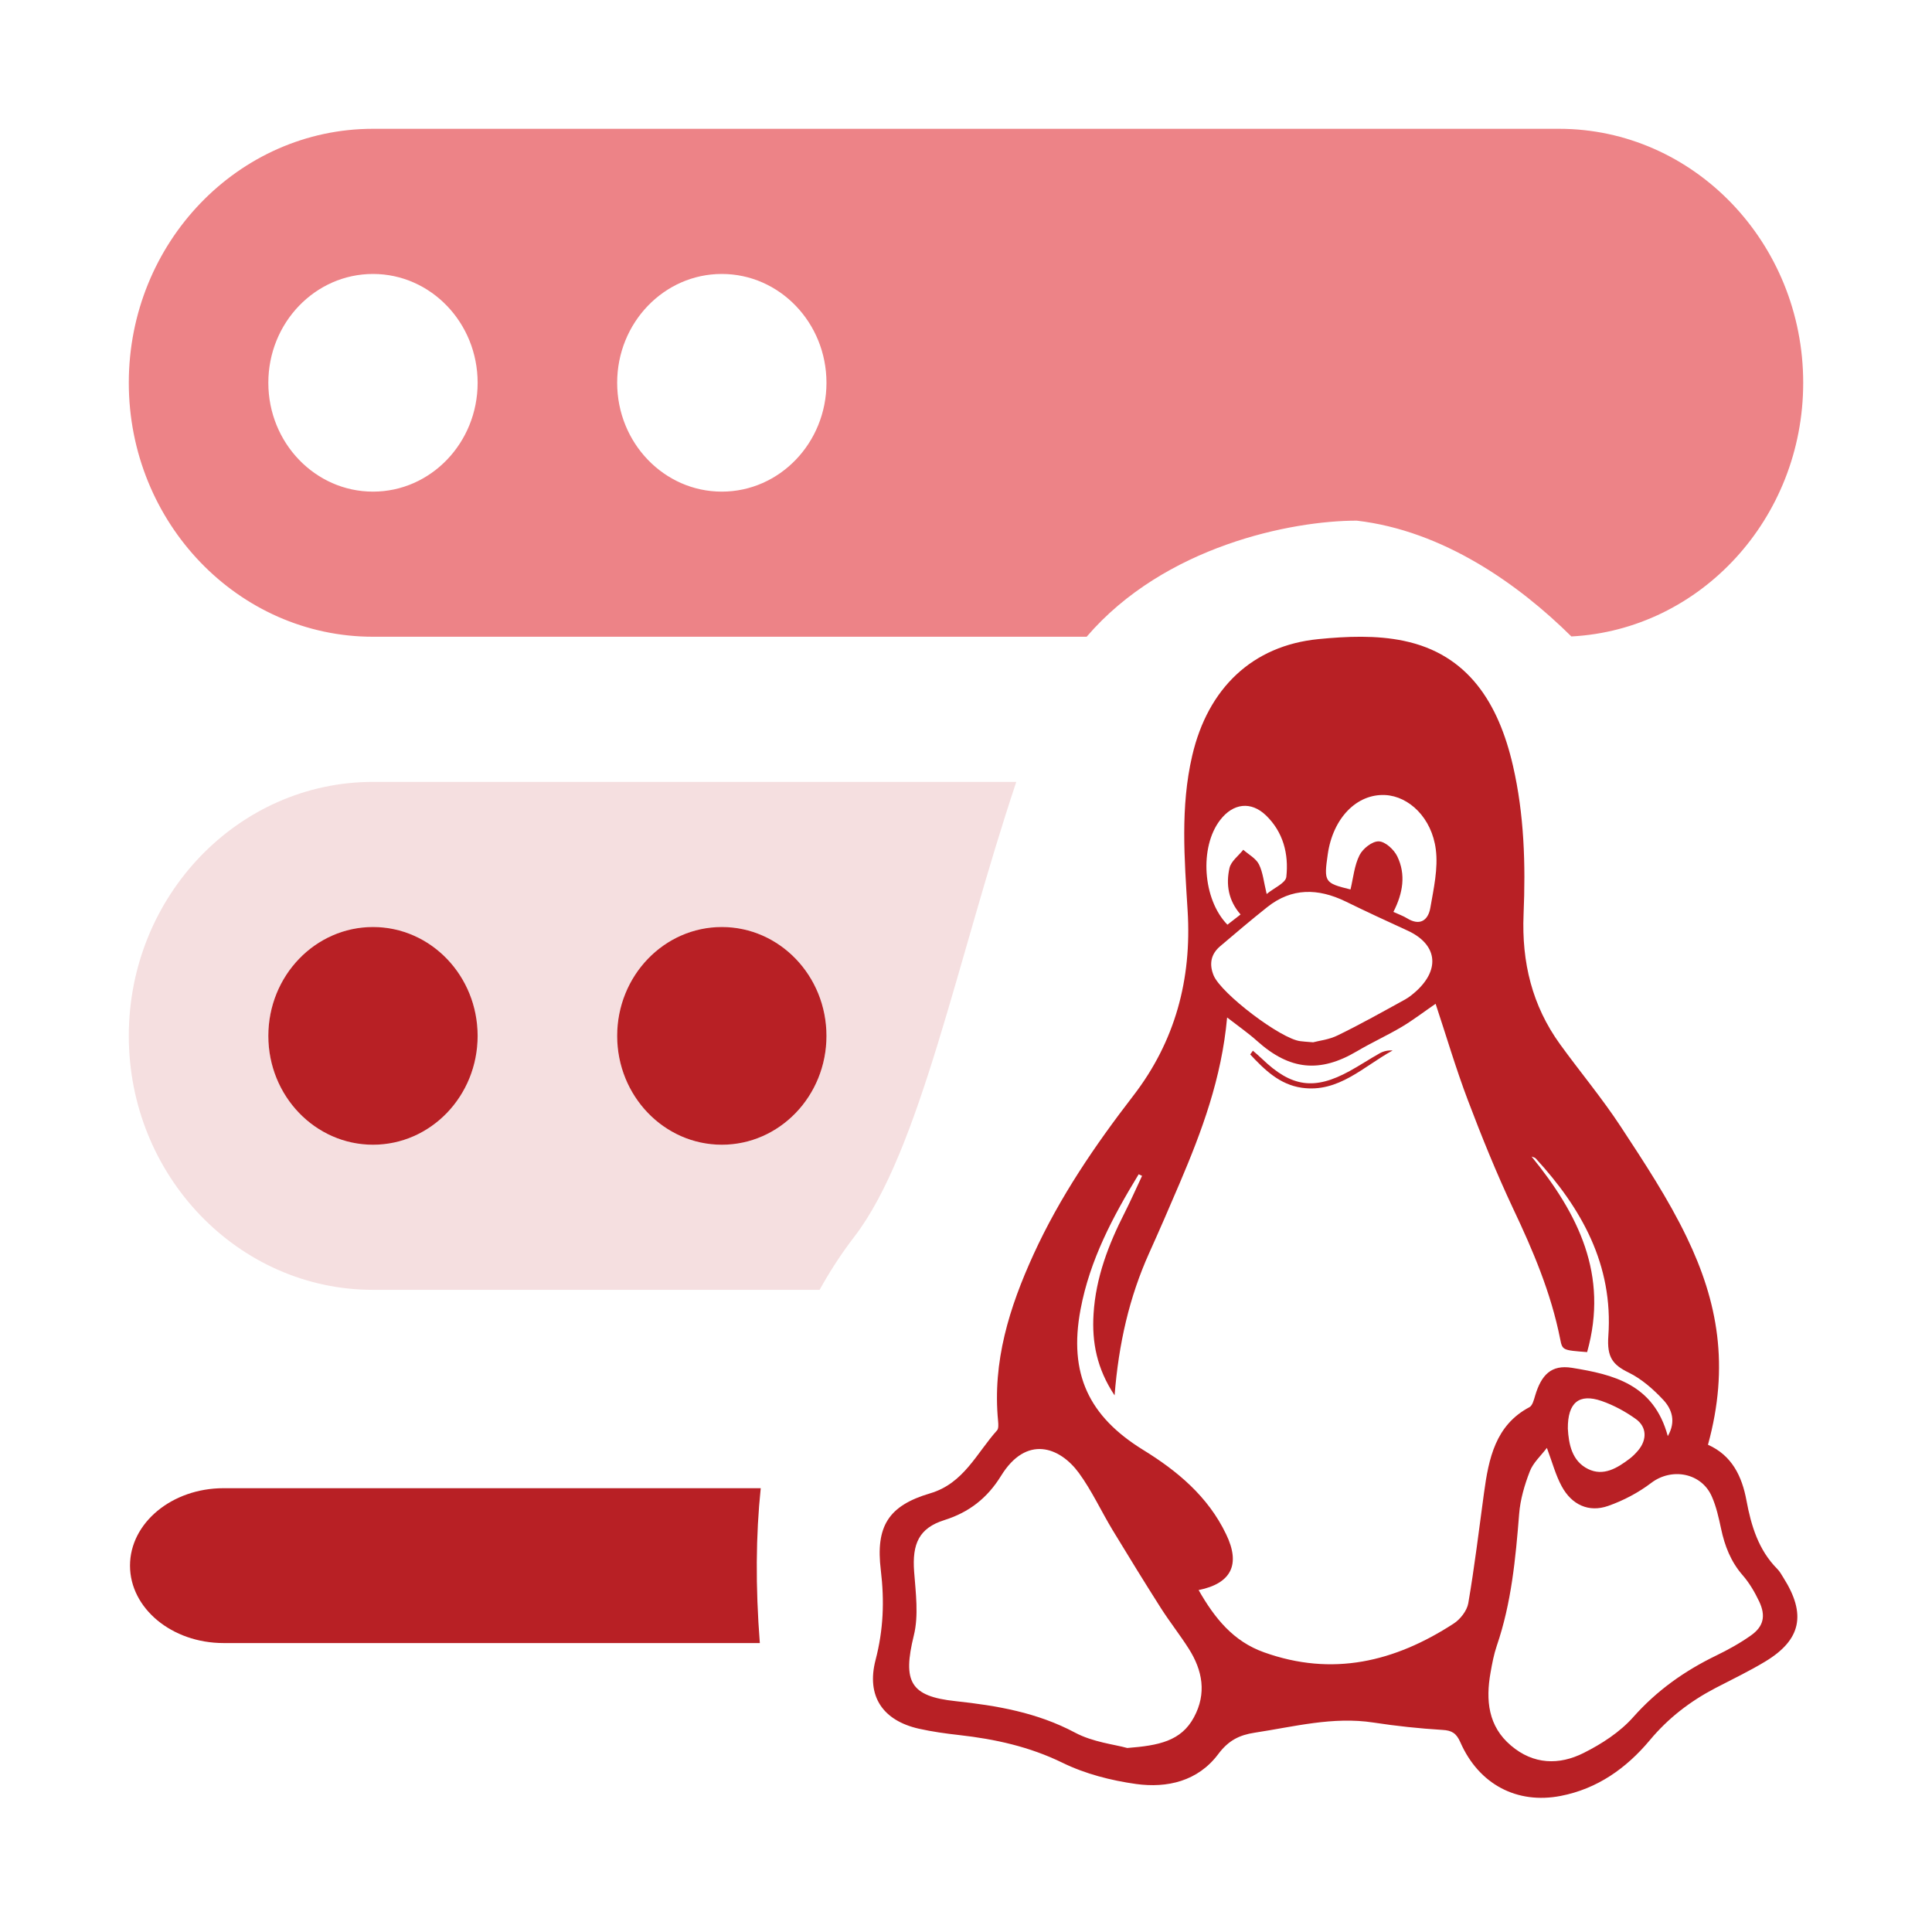
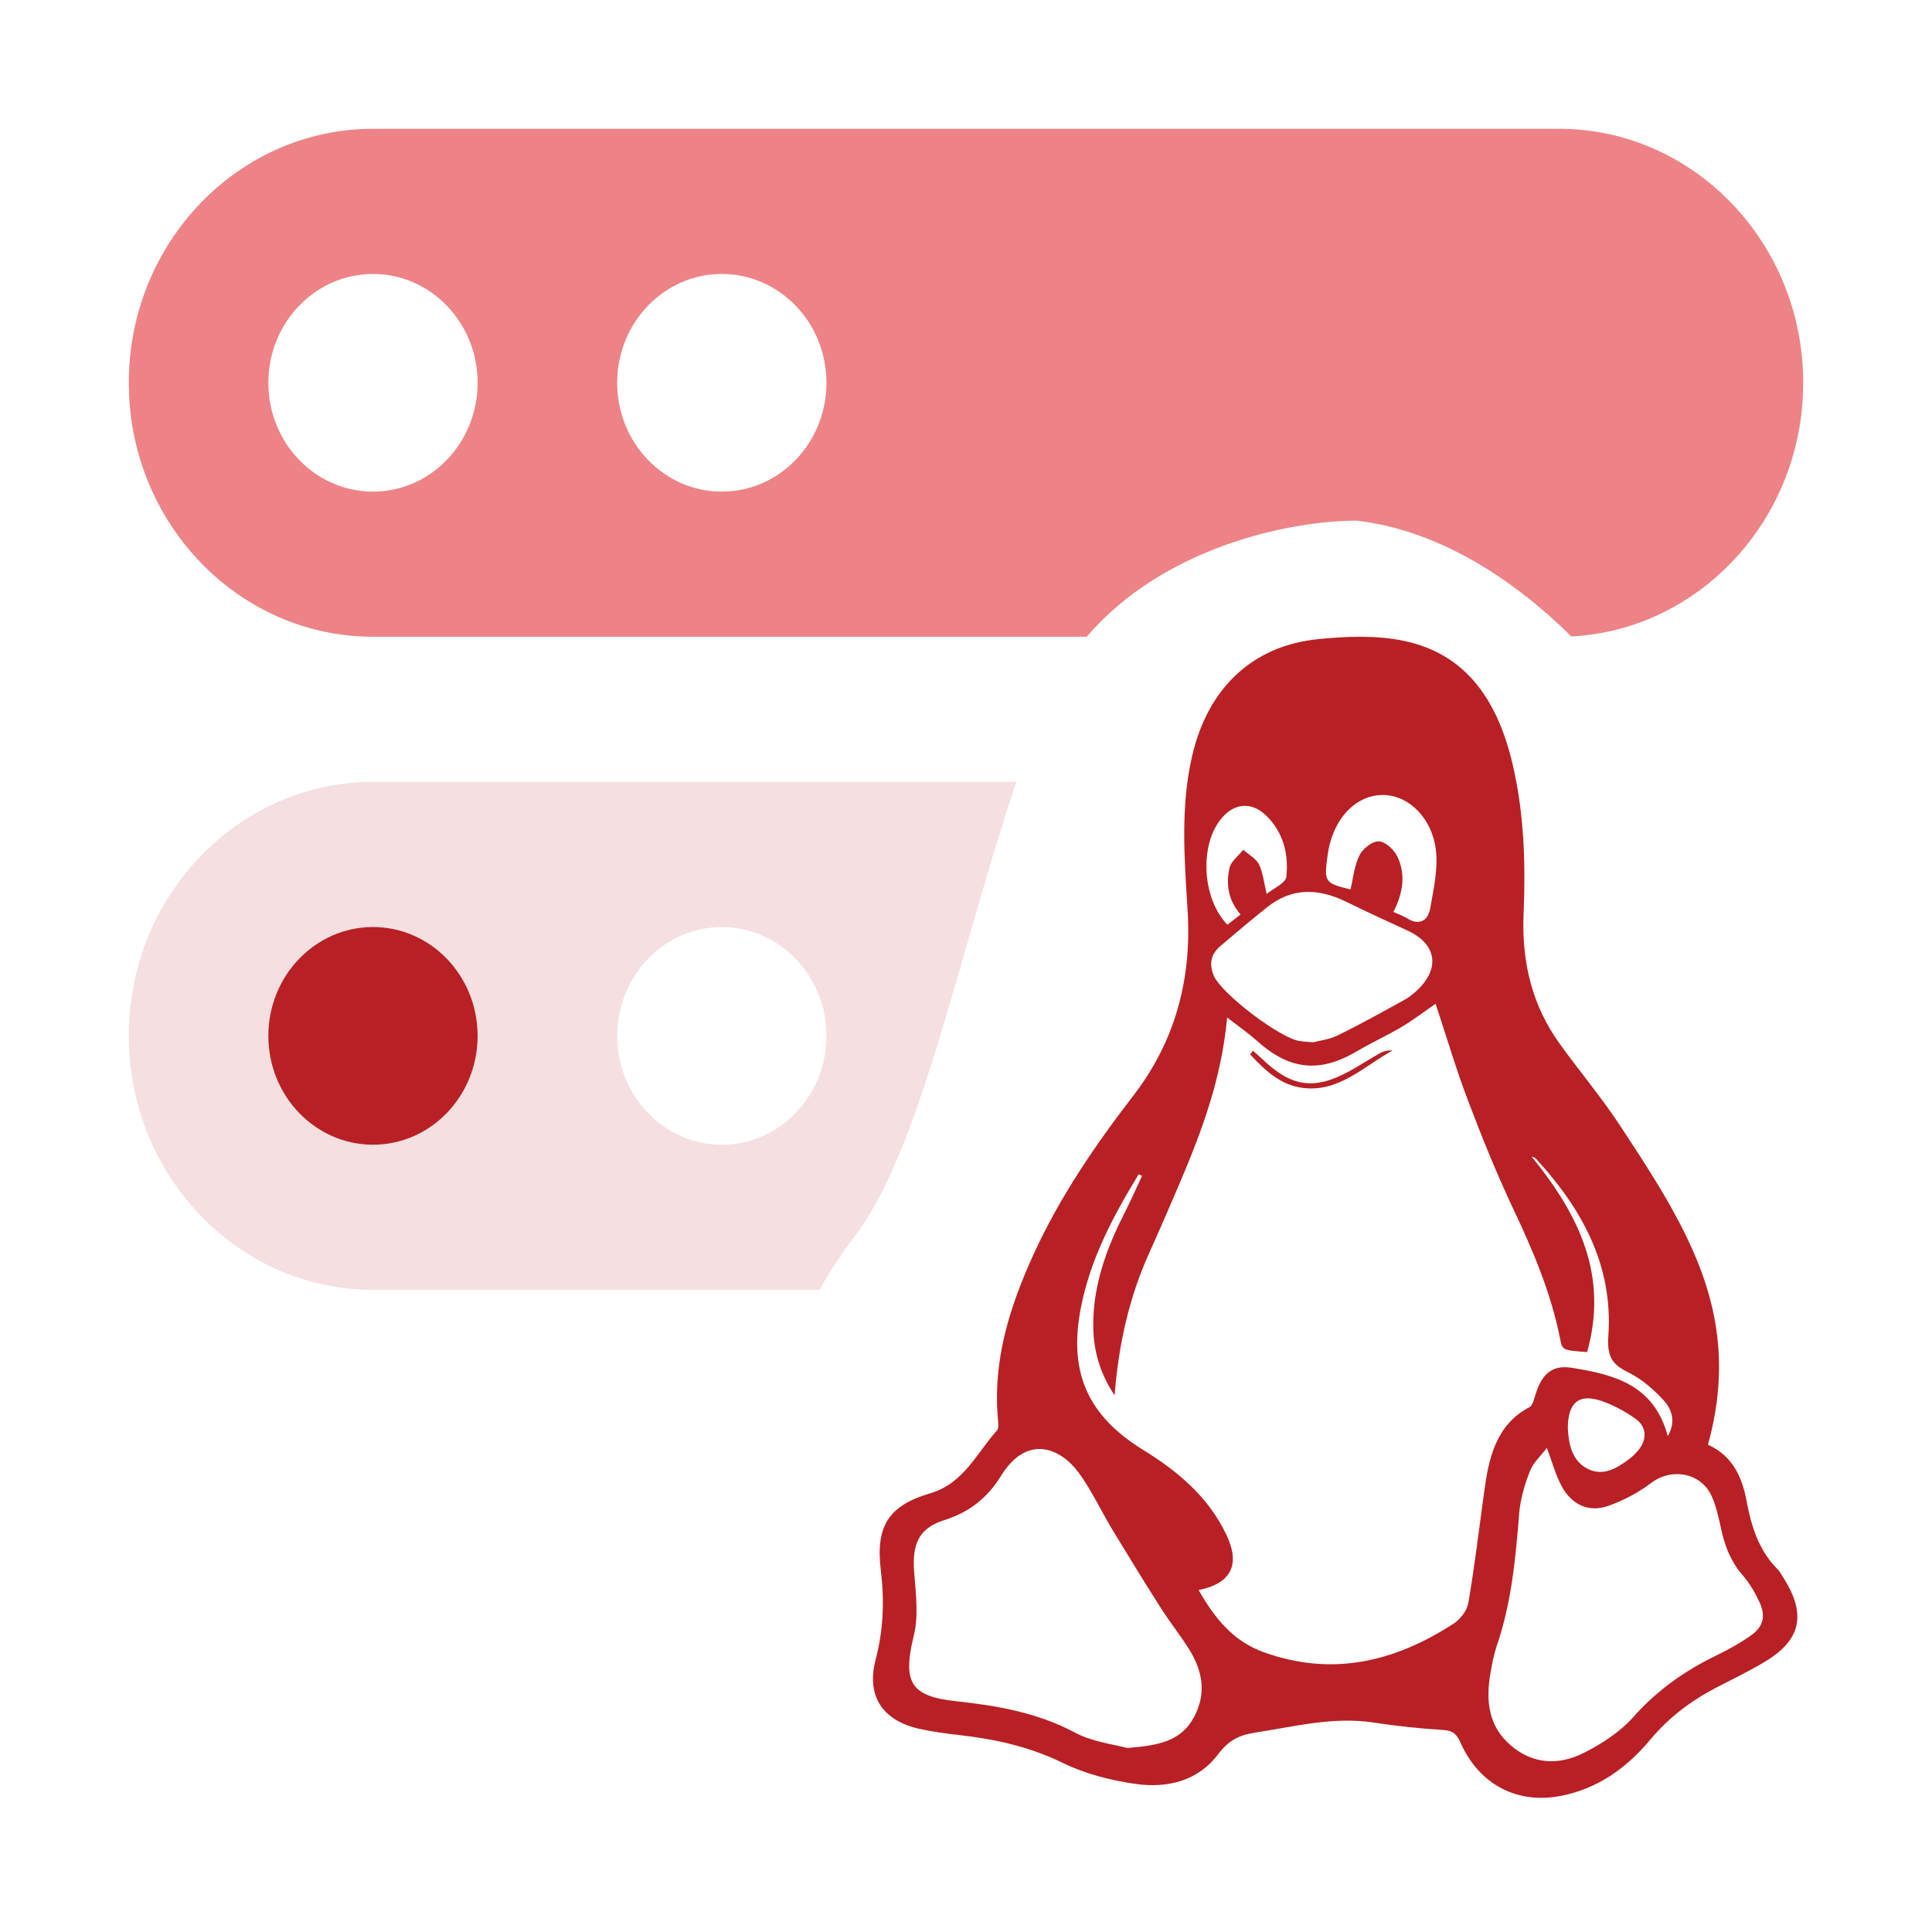
<svg xmlns="http://www.w3.org/2000/svg" width="45" height="45" viewBox="0 0 45 45" fill="none">
-   <path d="M17.719 34.663C17.605 35.755 17.595 36.952 17.698 38.27H5.207C4.004 38.27 3.029 37.462 3.028 36.467C3.028 35.472 4.004 34.663 5.207 34.663H17.719Z" fill="#B82025" />
  <path d="M36.312 3C39.449 3 42 5.654 42 8.916C42 12.078 39.603 14.668 36.6 14.824C35.371 13.607 33.613 12.36 31.601 12.127C30.087 12.127 27.126 12.714 25.31 14.831H8.688C5.552 14.831 3 12.178 3 8.916C3 5.654 5.551 3 8.688 3H36.312ZM8.688 6.381C7.342 6.381 6.25 7.517 6.25 8.916C6.25 10.315 7.342 11.451 8.688 11.451C10.033 11.451 11.125 10.315 11.125 8.916C11.125 7.517 10.033 6.381 8.688 6.381ZM16.812 6.381C15.467 6.381 14.375 7.517 14.375 8.916C14.375 10.315 15.467 11.451 16.812 11.451C18.158 11.451 19.25 10.315 19.25 8.916C19.25 7.517 18.158 6.381 16.812 6.381Z" fill="#ED8387" />
  <path d="M23.671 18.212C22.292 22.339 21.435 26.808 19.9 28.804C19.604 29.189 19.334 29.602 19.09 30.043H8.688C5.552 30.043 3 27.39 3 24.128C3 20.866 5.551 18.212 8.688 18.212H23.671ZM8.688 21.593C7.342 21.593 6.25 22.729 6.25 24.128C6.25 25.527 7.342 26.663 8.688 26.663C10.033 26.663 11.125 25.527 11.125 24.128C11.125 22.728 10.033 21.593 8.688 21.593ZM16.812 21.593C15.467 21.593 14.375 22.729 14.375 24.128C14.375 25.527 15.467 26.663 16.812 26.663C18.158 26.663 19.25 25.527 19.25 24.128C19.25 22.728 18.158 21.593 16.812 21.593Z" fill="#F5DFE0" />
  <path fill-rule="evenodd" clip-rule="evenodd" d="M39.782 33.651C40.341 33.9 40.574 34.386 40.678 34.947C40.789 35.545 40.961 36.105 41.396 36.543C41.454 36.601 41.496 36.678 41.541 36.751C42.076 37.597 41.954 38.195 41.116 38.7C40.741 38.927 40.344 39.115 39.956 39.318C39.372 39.623 38.86 40.013 38.427 40.533C37.876 41.191 37.202 41.665 36.354 41.83C35.339 42.028 34.447 41.566 34.014 40.58C33.921 40.369 33.816 40.305 33.598 40.293C33.06 40.26 32.522 40.203 31.988 40.121C31.047 39.977 30.144 40.218 29.228 40.357C28.866 40.412 28.614 40.537 28.374 40.858C27.901 41.489 27.185 41.652 26.463 41.553C25.878 41.471 25.278 41.318 24.747 41.058C23.974 40.681 23.175 40.507 22.343 40.413C22.028 40.378 21.712 40.334 21.403 40.265C20.569 40.077 20.172 39.514 20.394 38.662C20.577 37.959 20.602 37.291 20.516 36.574C20.392 35.551 20.69 35.07 21.667 34.782C22.448 34.551 22.746 33.847 23.224 33.315C23.261 33.273 23.254 33.175 23.248 33.104C23.112 31.715 23.511 30.448 24.071 29.222C24.684 27.879 25.507 26.675 26.398 25.519C27.368 24.261 27.761 22.814 27.662 21.212C27.588 20.006 27.49 18.798 27.769 17.601C28.133 16.033 29.169 15.037 30.71 14.886C31.368 14.821 32.059 14.792 32.699 14.927C34.196 15.239 34.905 16.381 35.239 17.832C35.502 18.971 35.536 20.133 35.487 21.294C35.44 22.413 35.687 23.425 36.336 24.322C36.802 24.966 37.313 25.575 37.75 26.241C38.298 27.077 38.854 27.917 39.288 28.819C40.011 30.318 40.287 31.814 39.782 33.651ZM27.918 37.036C28.295 37.696 28.726 38.23 29.44 38.485C31.032 39.056 32.482 38.71 33.856 37.818C34.01 37.72 34.168 37.519 34.199 37.343C34.345 36.493 34.448 35.634 34.565 34.776C34.674 33.971 34.832 33.194 35.625 32.775C35.693 32.738 35.727 32.608 35.754 32.515C35.9 32.02 36.134 31.782 36.613 31.859C37.57 32.014 38.52 32.236 38.846 33.45C39.042 33.111 38.943 32.821 38.739 32.604C38.507 32.356 38.236 32.118 37.939 31.972C37.561 31.789 37.427 31.61 37.461 31.124C37.58 29.463 36.837 28.143 35.771 26.983C35.748 26.959 35.706 26.952 35.673 26.938C36.757 28.271 37.474 29.689 36.967 31.493C36.399 31.449 36.391 31.451 36.34 31.192C36.127 30.115 35.705 29.123 35.24 28.143C34.855 27.323 34.512 26.478 34.191 25.63C33.909 24.887 33.683 24.117 33.438 23.38C33.172 23.562 32.921 23.756 32.651 23.917C32.31 24.119 31.949 24.283 31.607 24.485C30.743 24.996 30.041 24.927 29.285 24.251C29.078 24.065 28.849 23.906 28.582 23.699C28.453 25.121 27.992 26.348 27.477 27.559C27.244 28.106 27.008 28.65 26.764 29.191C26.303 30.216 26.056 31.297 25.961 32.501C25.546 31.877 25.43 31.26 25.471 30.604C25.523 29.755 25.819 28.987 26.196 28.246C26.339 27.964 26.465 27.676 26.601 27.388C26.575 27.376 26.548 27.364 26.522 27.351C25.924 28.332 25.384 29.344 25.168 30.499C24.885 32.003 25.366 32.992 26.623 33.769C27.413 34.255 28.134 34.849 28.558 35.734C28.901 36.441 28.68 36.881 27.918 37.036ZM26.256 40.714C26.986 40.657 27.51 40.556 27.809 39.999C28.109 39.445 28.01 38.906 27.688 38.401C27.485 38.081 27.249 37.783 27.044 37.463C26.661 36.861 26.286 36.251 25.916 35.641C25.649 35.199 25.431 34.721 25.13 34.309C24.682 33.697 23.907 33.417 23.317 34.374C22.996 34.895 22.571 35.224 21.999 35.405C21.405 35.591 21.243 35.957 21.292 36.609C21.329 37.102 21.4 37.627 21.285 38.092C21.021 39.167 21.197 39.511 22.257 39.623C23.219 39.727 24.157 39.886 25.041 40.357C25.458 40.579 25.959 40.631 26.256 40.714ZM36.03 33.724C35.888 33.911 35.709 34.07 35.632 34.272C35.51 34.585 35.41 34.927 35.384 35.261C35.301 36.303 35.204 37.337 34.864 38.33C34.795 38.533 34.755 38.745 34.718 38.956C34.602 39.605 34.663 40.209 35.193 40.657C35.716 41.103 36.315 41.117 36.886 40.83C37.305 40.62 37.73 40.346 38.043 39.993C38.598 39.368 39.242 38.916 39.971 38.562C40.251 38.426 40.528 38.273 40.782 38.093C41.076 37.886 41.133 37.64 40.977 37.306C40.874 37.088 40.747 36.87 40.589 36.689C40.314 36.374 40.171 36.006 40.086 35.601C40.032 35.35 39.976 35.094 39.874 34.862C39.633 34.302 38.937 34.179 38.463 34.538C38.162 34.767 37.811 34.952 37.456 35.076C37.006 35.234 36.609 35.05 36.376 34.62C36.236 34.364 36.16 34.072 36.03 33.724ZM30.585 24.277C30.72 24.24 30.959 24.216 31.163 24.113C31.694 23.855 32.21 23.564 32.729 23.279C32.826 23.225 32.914 23.151 32.997 23.076C33.554 22.56 33.464 21.988 32.786 21.676C32.3 21.454 31.816 21.229 31.335 20.994C30.702 20.689 30.09 20.672 29.516 21.129C29.146 21.423 28.784 21.73 28.424 22.036C28.208 22.218 28.157 22.448 28.267 22.718C28.441 23.142 29.838 24.203 30.29 24.251C30.355 24.26 30.421 24.264 30.585 24.277ZM32.455 21.24C32.583 21.298 32.684 21.334 32.772 21.388C33.064 21.569 33.261 21.448 33.315 21.147C33.393 20.698 33.499 20.229 33.443 19.787C33.35 19.05 32.82 18.548 32.266 18.518C31.6 18.485 31.046 19.057 30.926 19.898C30.833 20.544 30.85 20.569 31.456 20.717C31.52 20.447 31.546 20.157 31.666 19.919C31.744 19.764 31.963 19.592 32.114 19.597C32.265 19.601 32.469 19.787 32.546 19.948C32.748 20.368 32.68 20.8 32.455 21.24ZM36.518 33.274C36.538 33.634 36.612 34.031 36.989 34.216C37.347 34.393 37.669 34.195 37.96 33.974C38.032 33.919 38.098 33.852 38.157 33.782C38.364 33.534 38.361 33.238 38.101 33.051C37.859 32.877 37.585 32.729 37.306 32.632C36.779 32.45 36.514 32.668 36.518 33.274ZM29.503 20.823C29.676 20.68 29.946 20.568 29.961 20.424C30.02 19.888 29.887 19.378 29.487 18.992C29.138 18.656 28.721 18.707 28.419 19.101C27.933 19.731 28.011 20.947 28.589 21.538C28.686 21.462 28.787 21.385 28.895 21.3C28.609 20.973 28.552 20.598 28.637 20.219C28.674 20.058 28.847 19.934 28.958 19.793C29.083 19.904 29.252 19.992 29.323 20.132C29.417 20.32 29.436 20.547 29.503 20.823Z" fill="#B82025" />
  <path fill-rule="evenodd" clip-rule="evenodd" d="M29.182 24.473C29.254 24.536 29.327 24.596 29.396 24.663C30.079 25.321 30.614 25.399 31.437 24.946C31.674 24.816 31.902 24.664 32.14 24.531C32.227 24.483 32.329 24.46 32.437 24.468C31.76 24.837 31.179 25.459 30.32 25.336C29.807 25.262 29.455 24.92 29.12 24.56C29.14 24.532 29.161 24.503 29.182 24.473Z" fill="#B82025" />
  <path d="M6.25 24.128C6.25 25.527 7.342 26.663 8.688 26.663C10.034 26.663 11.125 25.527 11.125 24.128C11.125 22.728 10.034 21.592 8.688 21.592C7.342 21.592 6.25 22.728 6.25 24.128Z" fill="#B82025" />
-   <path d="M14.375 24.128C14.375 25.527 15.467 26.663 16.813 26.663C18.158 26.663 19.25 25.527 19.25 24.128C19.25 22.728 18.158 21.592 16.813 21.592C15.467 21.592 14.375 22.728 14.375 24.128Z" fill="#B82025" />
</svg>